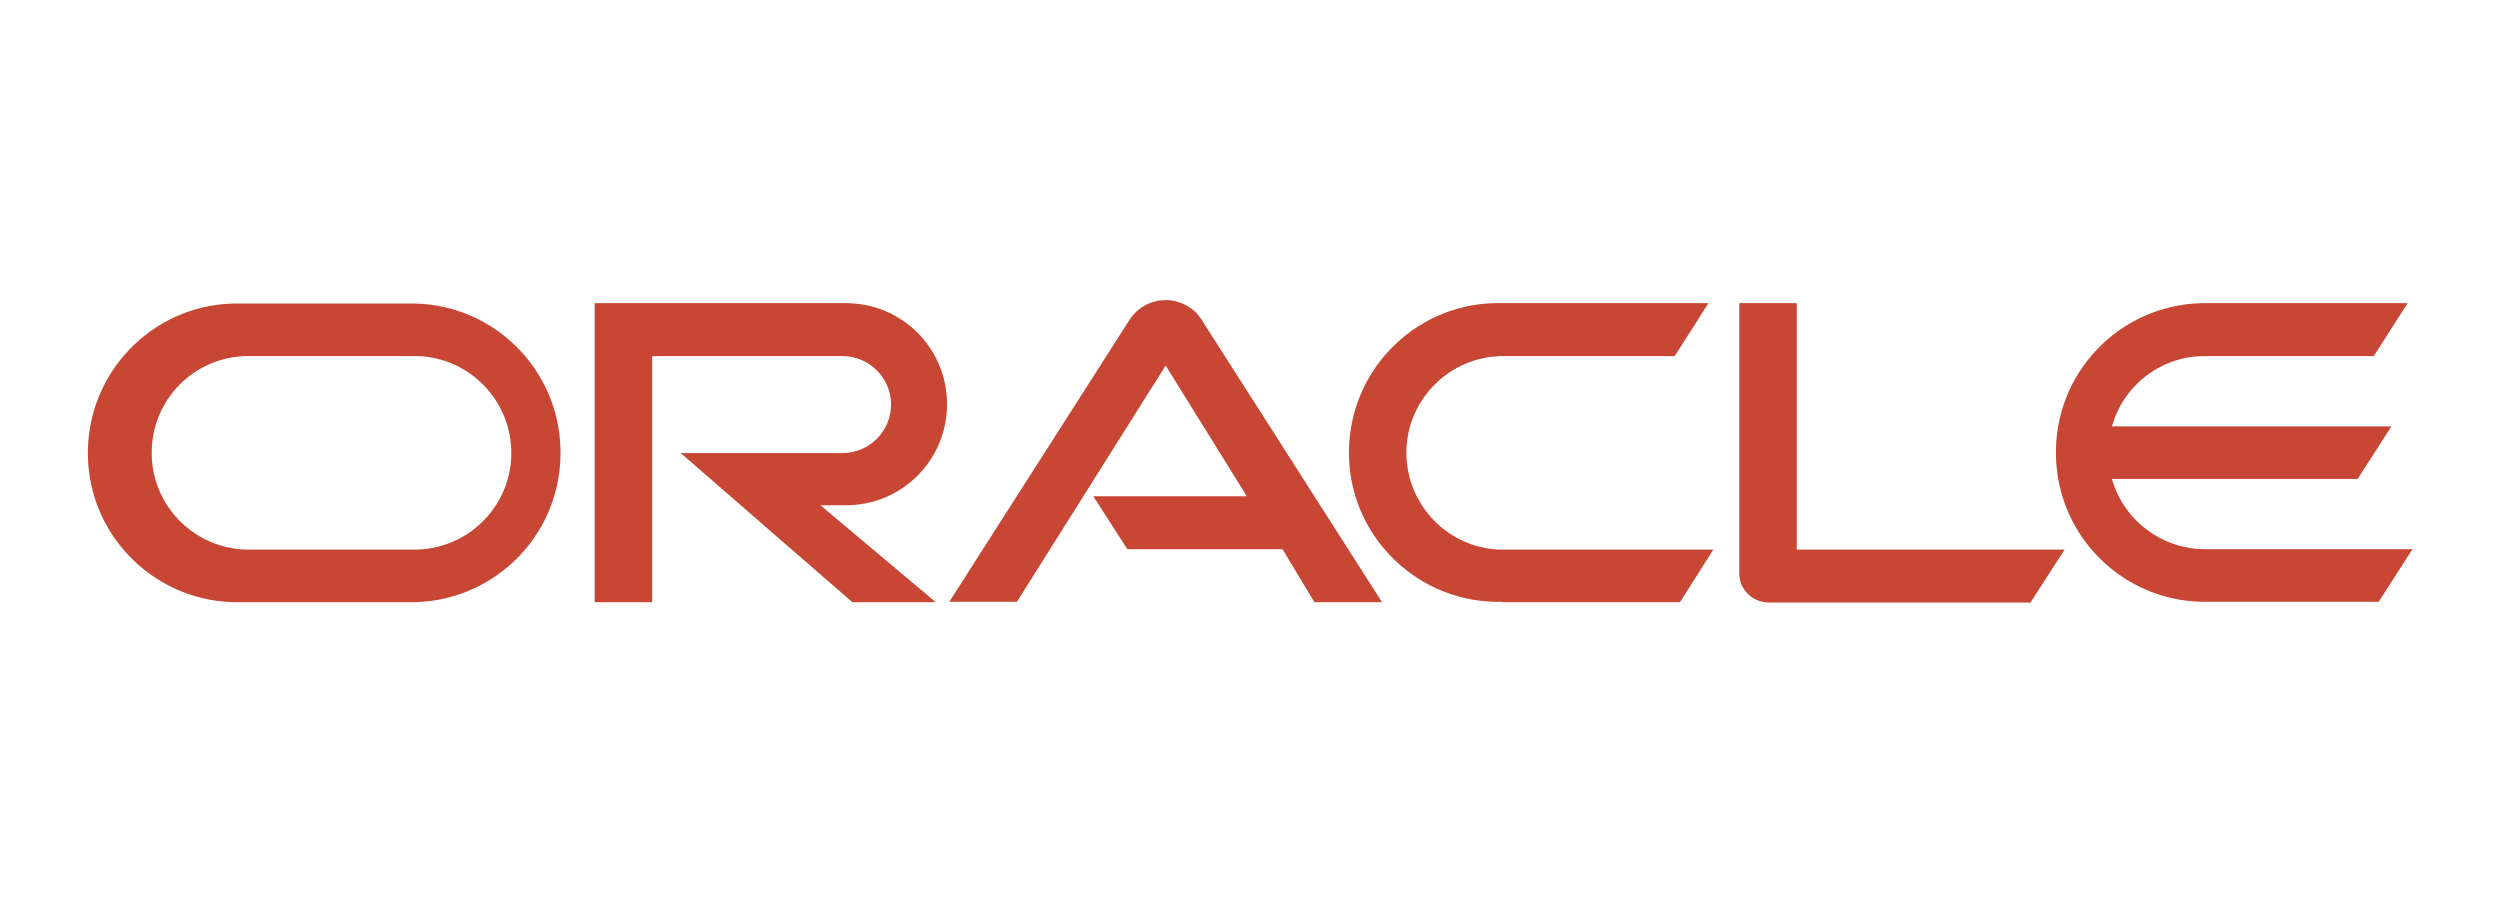
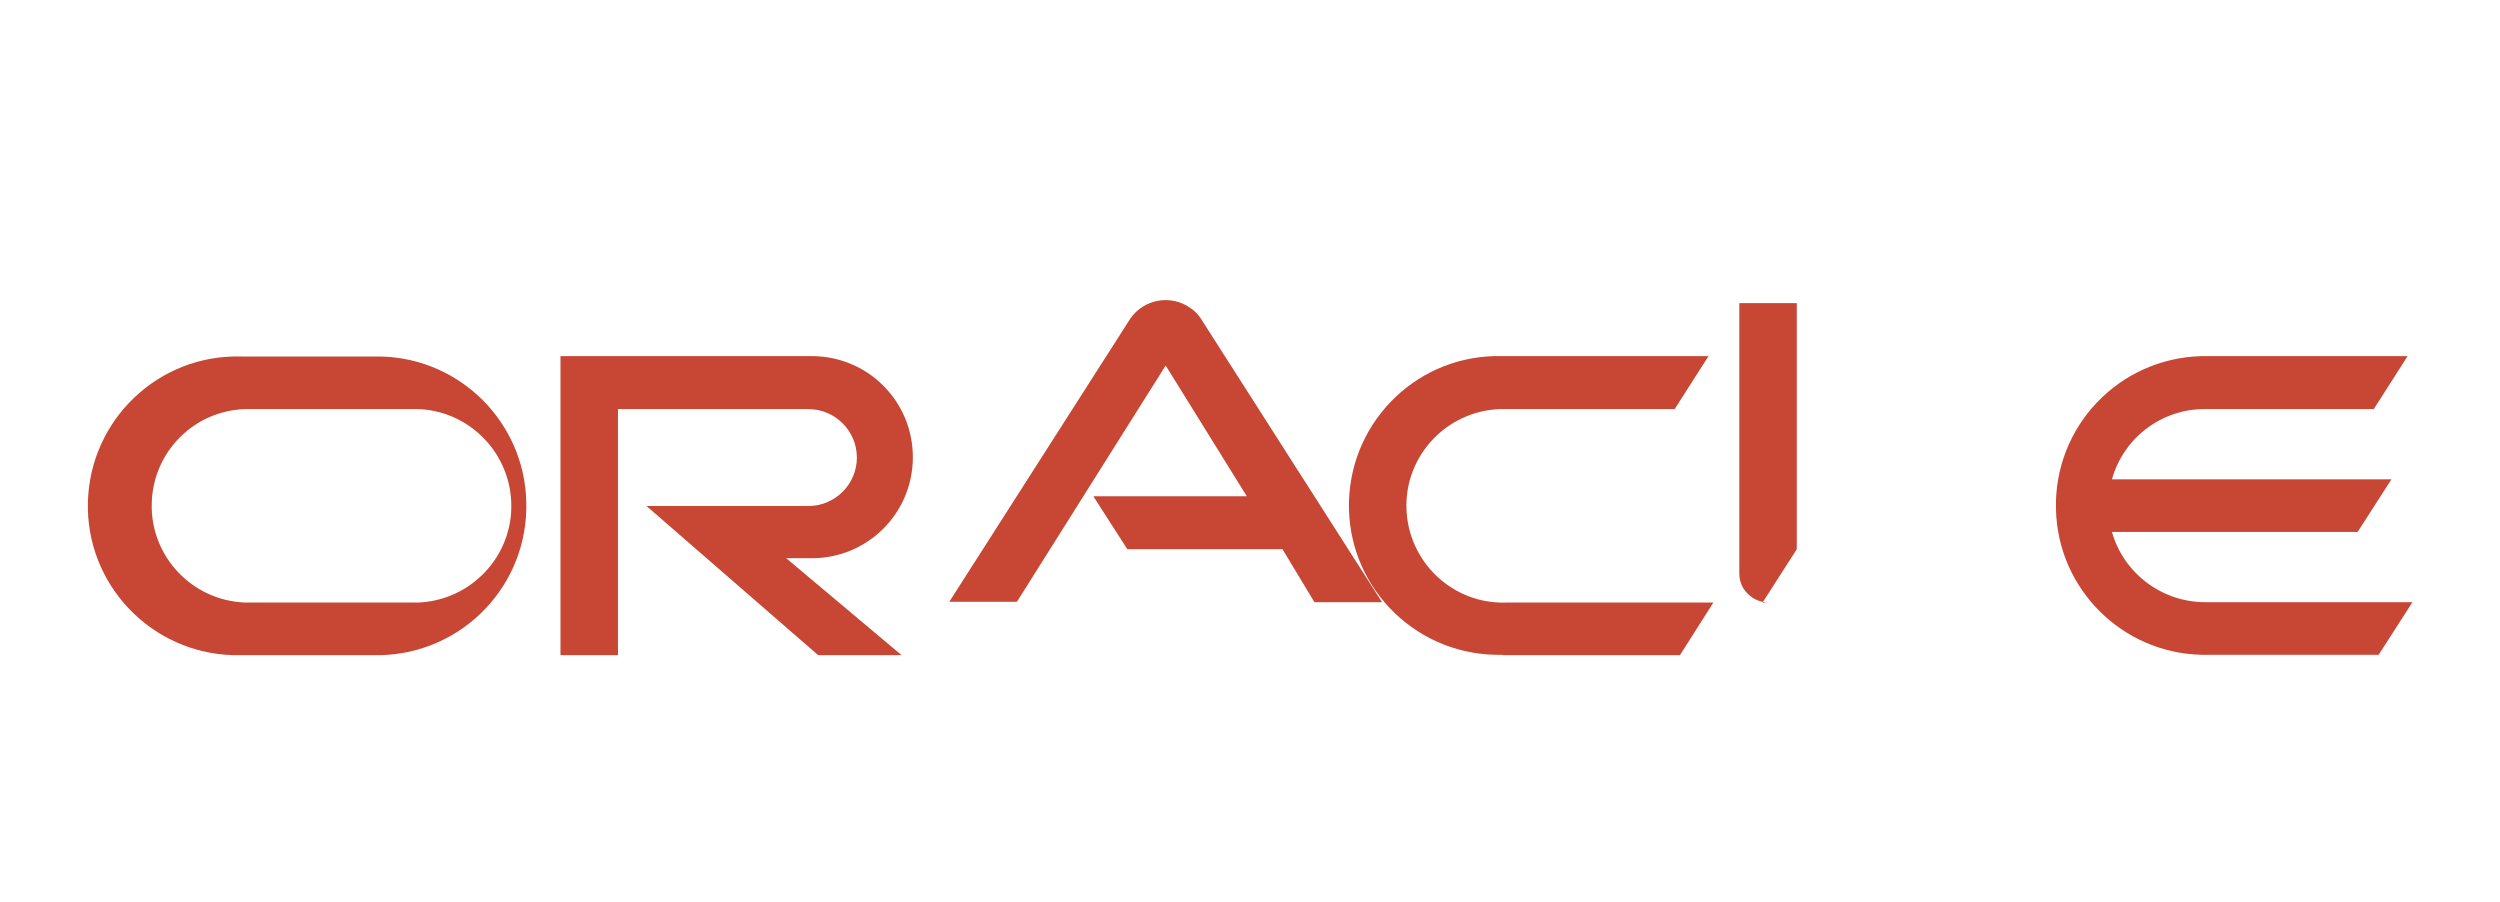
<svg xmlns="http://www.w3.org/2000/svg" id="Layer_1" data-name="Layer 1" viewBox="0 0 66.55 24">
  <defs>
    <style>
      .cls-1 {
        fill: #c74634;
      }
    </style>
  </defs>
-   <path class="cls-1" d="M29.11,13.21h4.08l-2.16-3.48-3.96,6.29h-1.8l4.82-7.54c.36-.52,1.08-.65,1.6-.28,.11,.07,.2,.17,.27,.27l4.83,7.56h-1.8l-.85-1.41h-4.13l-.9-1.4m18.72,1.4v-6.55h-1.53v7.2c0,.2,.08,.4,.23,.54,.15,.15,.35,.23,.56,.23h6.96l.91-1.41h-7.13m-25.31-1.18c1.49,0,2.69-1.2,2.69-2.69s-1.2-2.69-2.69-2.69h-6.69v7.96h1.53v-6.55h5.07c.71,0,1.29,.58,1.29,1.29s-.58,1.29-1.29,1.29h-4.31l4.57,3.97h2.22l-3.07-2.58h.69m-16.1,2.58h4.62c2.2-.06,3.93-1.88,3.87-4.08-.05-2.12-1.76-3.82-3.87-3.87H6.42c-2.2-.06-4.02,1.68-4.08,3.87-.06,2.2,1.68,4.02,3.87,4.08,.07,0,.14,0,.21,0m4.52-1.4H6.53c-1.42-.05-2.54-1.24-2.49-2.66,.04-1.36,1.13-2.45,2.49-2.49h4.42c1.42-.05,2.61,1.07,2.66,2.49,.05,1.42-1.07,2.61-2.49,2.66-.06,0-.11,0-.17,0m29.05,1.4h4.72l.89-1.4h-5.51c-1.42,.05-2.61-1.07-2.66-2.49-.05-1.42,1.07-2.61,2.49-2.66,.06,0,.11,0,.17,0h4.48l.9-1.41h-5.49c-2.2-.06-4.02,1.68-4.08,3.87-.06,2.2,1.68,4.02,3.87,4.08,.07,0,.14,0,.21,0m18.71-1.4c-1.15,0-2.17-.77-2.48-1.87h6.54l.9-1.4h-7.44c.31-1.11,1.33-1.88,2.48-1.87h4.49l.9-1.41h-5.49c-2.2,.06-3.93,1.88-3.87,4.08,.05,2.12,1.76,3.82,3.87,3.87h4.72l.9-1.4h-5.52" />
+   <path class="cls-1" d="M29.11,13.21h4.08l-2.16-3.48-3.96,6.29h-1.8l4.82-7.54c.36-.52,1.08-.65,1.6-.28,.11,.07,.2,.17,.27,.27l4.83,7.56h-1.8l-.85-1.41h-4.13l-.9-1.4m18.72,1.4v-6.55h-1.53v7.2c0,.2,.08,.4,.23,.54,.15,.15,.35,.23,.56,.23h6.96h-7.13m-25.31-1.18c1.49,0,2.69-1.2,2.69-2.69s-1.2-2.69-2.69-2.69h-6.69v7.96h1.53v-6.55h5.07c.71,0,1.29,.58,1.29,1.29s-.58,1.29-1.29,1.29h-4.31l4.57,3.97h2.22l-3.07-2.58h.69m-16.1,2.58h4.62c2.2-.06,3.93-1.88,3.87-4.08-.05-2.12-1.76-3.82-3.87-3.87H6.42c-2.2-.06-4.02,1.68-4.08,3.87-.06,2.2,1.68,4.02,3.87,4.08,.07,0,.14,0,.21,0m4.52-1.4H6.53c-1.42-.05-2.54-1.24-2.49-2.66,.04-1.36,1.13-2.45,2.49-2.49h4.42c1.42-.05,2.61,1.07,2.66,2.49,.05,1.42-1.07,2.61-2.49,2.66-.06,0-.11,0-.17,0m29.05,1.4h4.72l.89-1.4h-5.51c-1.42,.05-2.61-1.07-2.66-2.49-.05-1.42,1.07-2.61,2.49-2.66,.06,0,.11,0,.17,0h4.48l.9-1.41h-5.49c-2.2-.06-4.02,1.68-4.08,3.87-.06,2.2,1.68,4.02,3.87,4.08,.07,0,.14,0,.21,0m18.71-1.4c-1.15,0-2.17-.77-2.48-1.87h6.54l.9-1.4h-7.44c.31-1.11,1.33-1.88,2.48-1.87h4.49l.9-1.41h-5.49c-2.2,.06-3.93,1.88-3.87,4.08,.05,2.12,1.76,3.82,3.87,3.87h4.72l.9-1.4h-5.52" />
</svg>